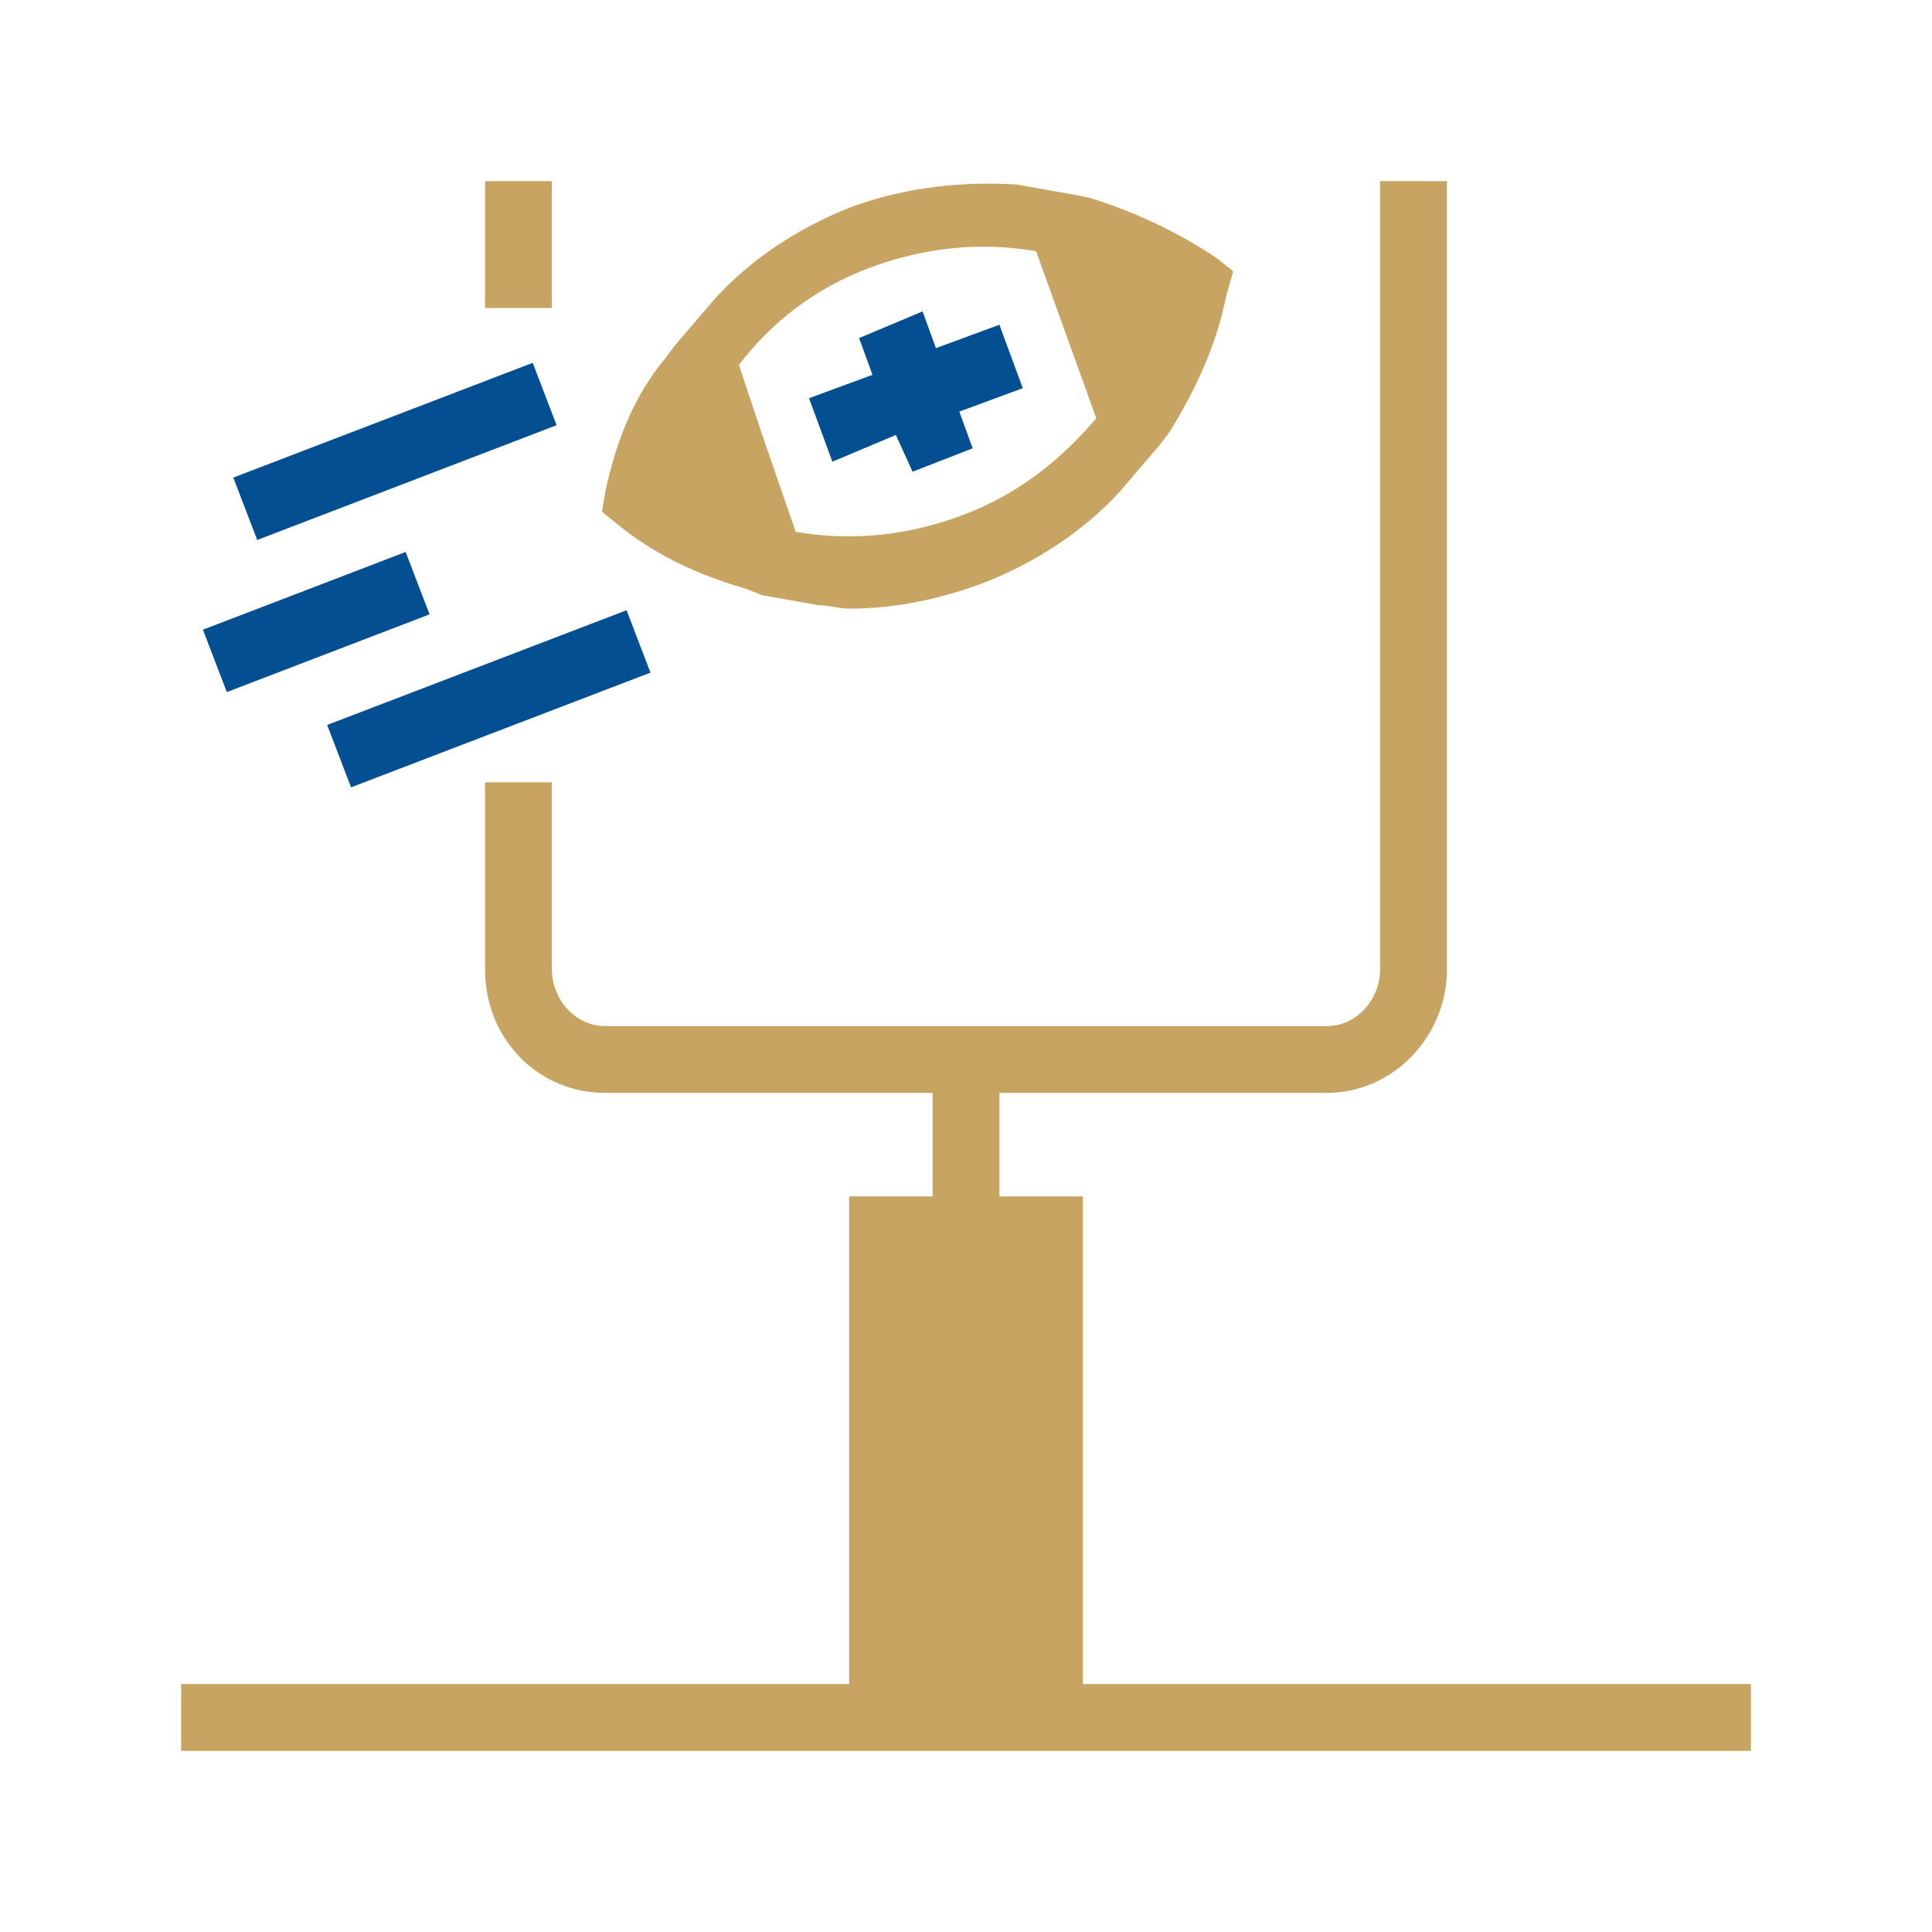
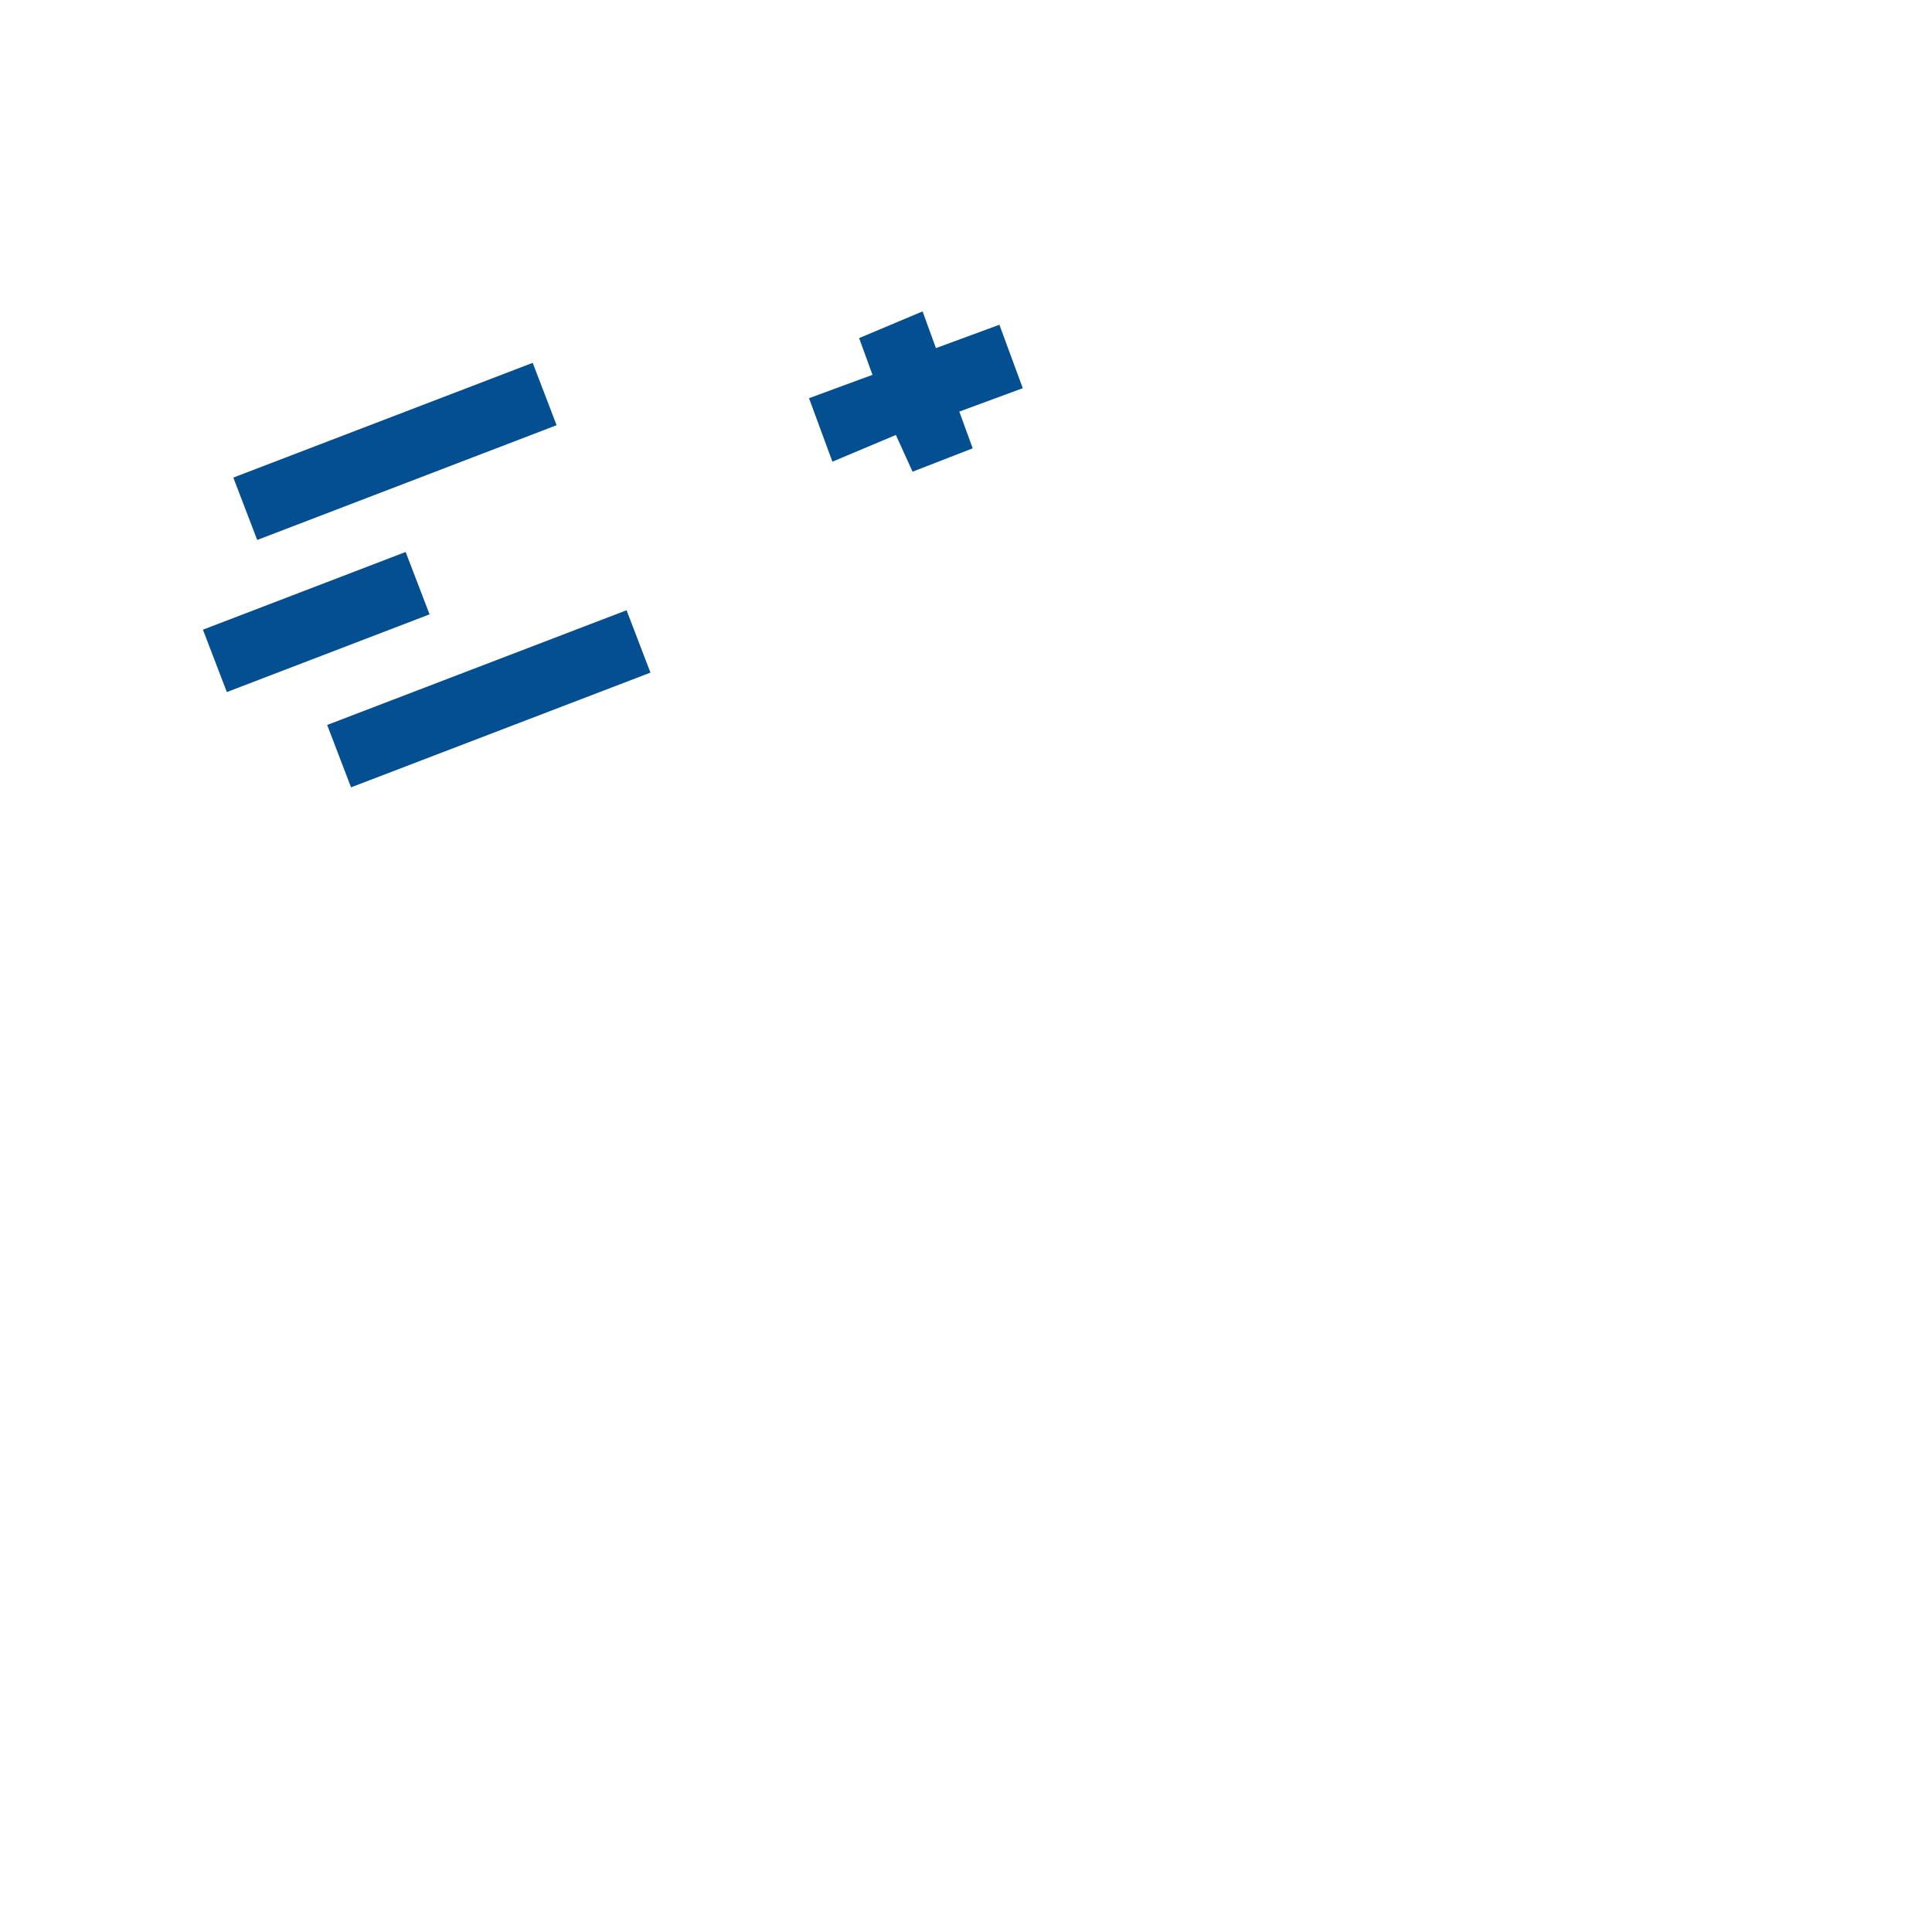
<svg xmlns="http://www.w3.org/2000/svg" width="80px" height="80px" viewBox="0 0 80 80" version="1.1">
  <title>KAN - Assets - Images - Football Kick</title>
  <g id="Page-1" stroke="none" stroke-width="1" fill="none" fill-rule="evenodd">
    <g id="Artboard" transform="translate(-345, -381)" fill-rule="nonzero">
      <g id="KAN---Assets---Images---Football-Kick" transform="translate(345, 381)">
        <rect id="Rectangle-Copy-40" fill-opacity="0" fill="#D8D8D8" x="0" y="0" width="80" height="80" />
-         <path d="M59.915,7.5 L59.915,40.138 C59.915,42.831 57.817,45.131 55.153,45.25 L54.936,45.255 L41.383,45.255 L41.383,49.543 L44.84,49.543 L44.84,69.734 L72.5,69.734 L72.5,72.5 L7.5,72.5 L7.5,69.734 L35.16,69.734 L35.16,49.543 L38.617,49.543 L38.617,45.255 L25.064,45.255 C22.371,45.255 20.202,43.157 20.09,40.366 L20.085,40.138 L20.085,32.394 L22.851,32.394 L22.851,40.138 C22.851,41.331 23.74,42.397 24.91,42.484 L25.064,42.489 L54.936,42.489 C56.129,42.489 57.068,41.473 57.144,40.293 L57.149,40.138 L57.149,7.5 L59.915,7.5 Z M35.604,8.448 C37.686,7.742 39.88,7.509 42.074,7.638 L42.074,7.638 L44.426,8.053 L44.426,8.053 L45.117,8.191 L45.607,8.349 C47.241,8.898 48.864,9.675 50.372,10.681 L50.372,10.681 L51.064,11.234 L50.787,12.202 C50.372,14.277 49.543,16.074 48.436,17.872 L48.436,17.872 L48.021,18.426 L48.021,18.426 L46.362,20.362 C44.84,22.021 42.904,23.266 40.83,24.096 C39.032,24.787 37.096,25.202 35.16,25.202 C34.745,25.202 34.33,25.064 33.915,25.064 L33.915,25.064 L31.564,24.649 L31.564,24.649 L30.872,24.372 L30.46,24.25 C28.681,23.698 27.03,22.9 25.617,21.745 L25.617,21.745 L24.926,21.191 L25.064,20.362 C25.479,18.426 26.17,16.489 27.553,14.83 L27.553,14.83 L27.968,14.277 L27.968,14.277 L29.628,12.34 C31.149,10.681 33.085,9.436 35.16,8.606 L35.16,8.606 Z M42.904,10.404 C40.553,9.989 38.202,10.266 35.989,11.096 C33.777,11.926 31.979,13.309 30.596,15.106 L30.596,15.106 L31.564,18.011 L32.947,22.021 C35.298,22.436 37.649,22.16 39.862,21.33 C42.074,20.5 43.872,19.117 45.394,17.319 L45.394,17.319 Z M22.851,7.5 L22.851,12.755 L20.085,12.755 L20.085,7.5 L22.851,7.5 Z" id="Combined-Shape" fill="#C7A461" />
        <path d="M34.468,19.117 L37.096,18.011 L37.787,19.532 L40.277,18.564 L39.723,17.043 L42.351,16.074 L41.383,13.447 L38.755,14.415 L38.202,12.894 L35.574,14 L36.128,15.521 L33.5,16.489 L34.468,19.117 Z M9.661,19.776 L22.058,15.024 L23.048,17.607 L10.651,22.359 L9.661,19.776 Z M25.945,25.269 L26.934,27.852 L14.536,32.602 L13.547,30.019 L25.945,25.269 Z M16.797,22.856 L17.787,25.439 L9.393,28.657 L8.403,26.074 L16.797,22.856 Z" id="Combined-Shape" fill="#044F92" />
      </g>
    </g>
  </g>
</svg>